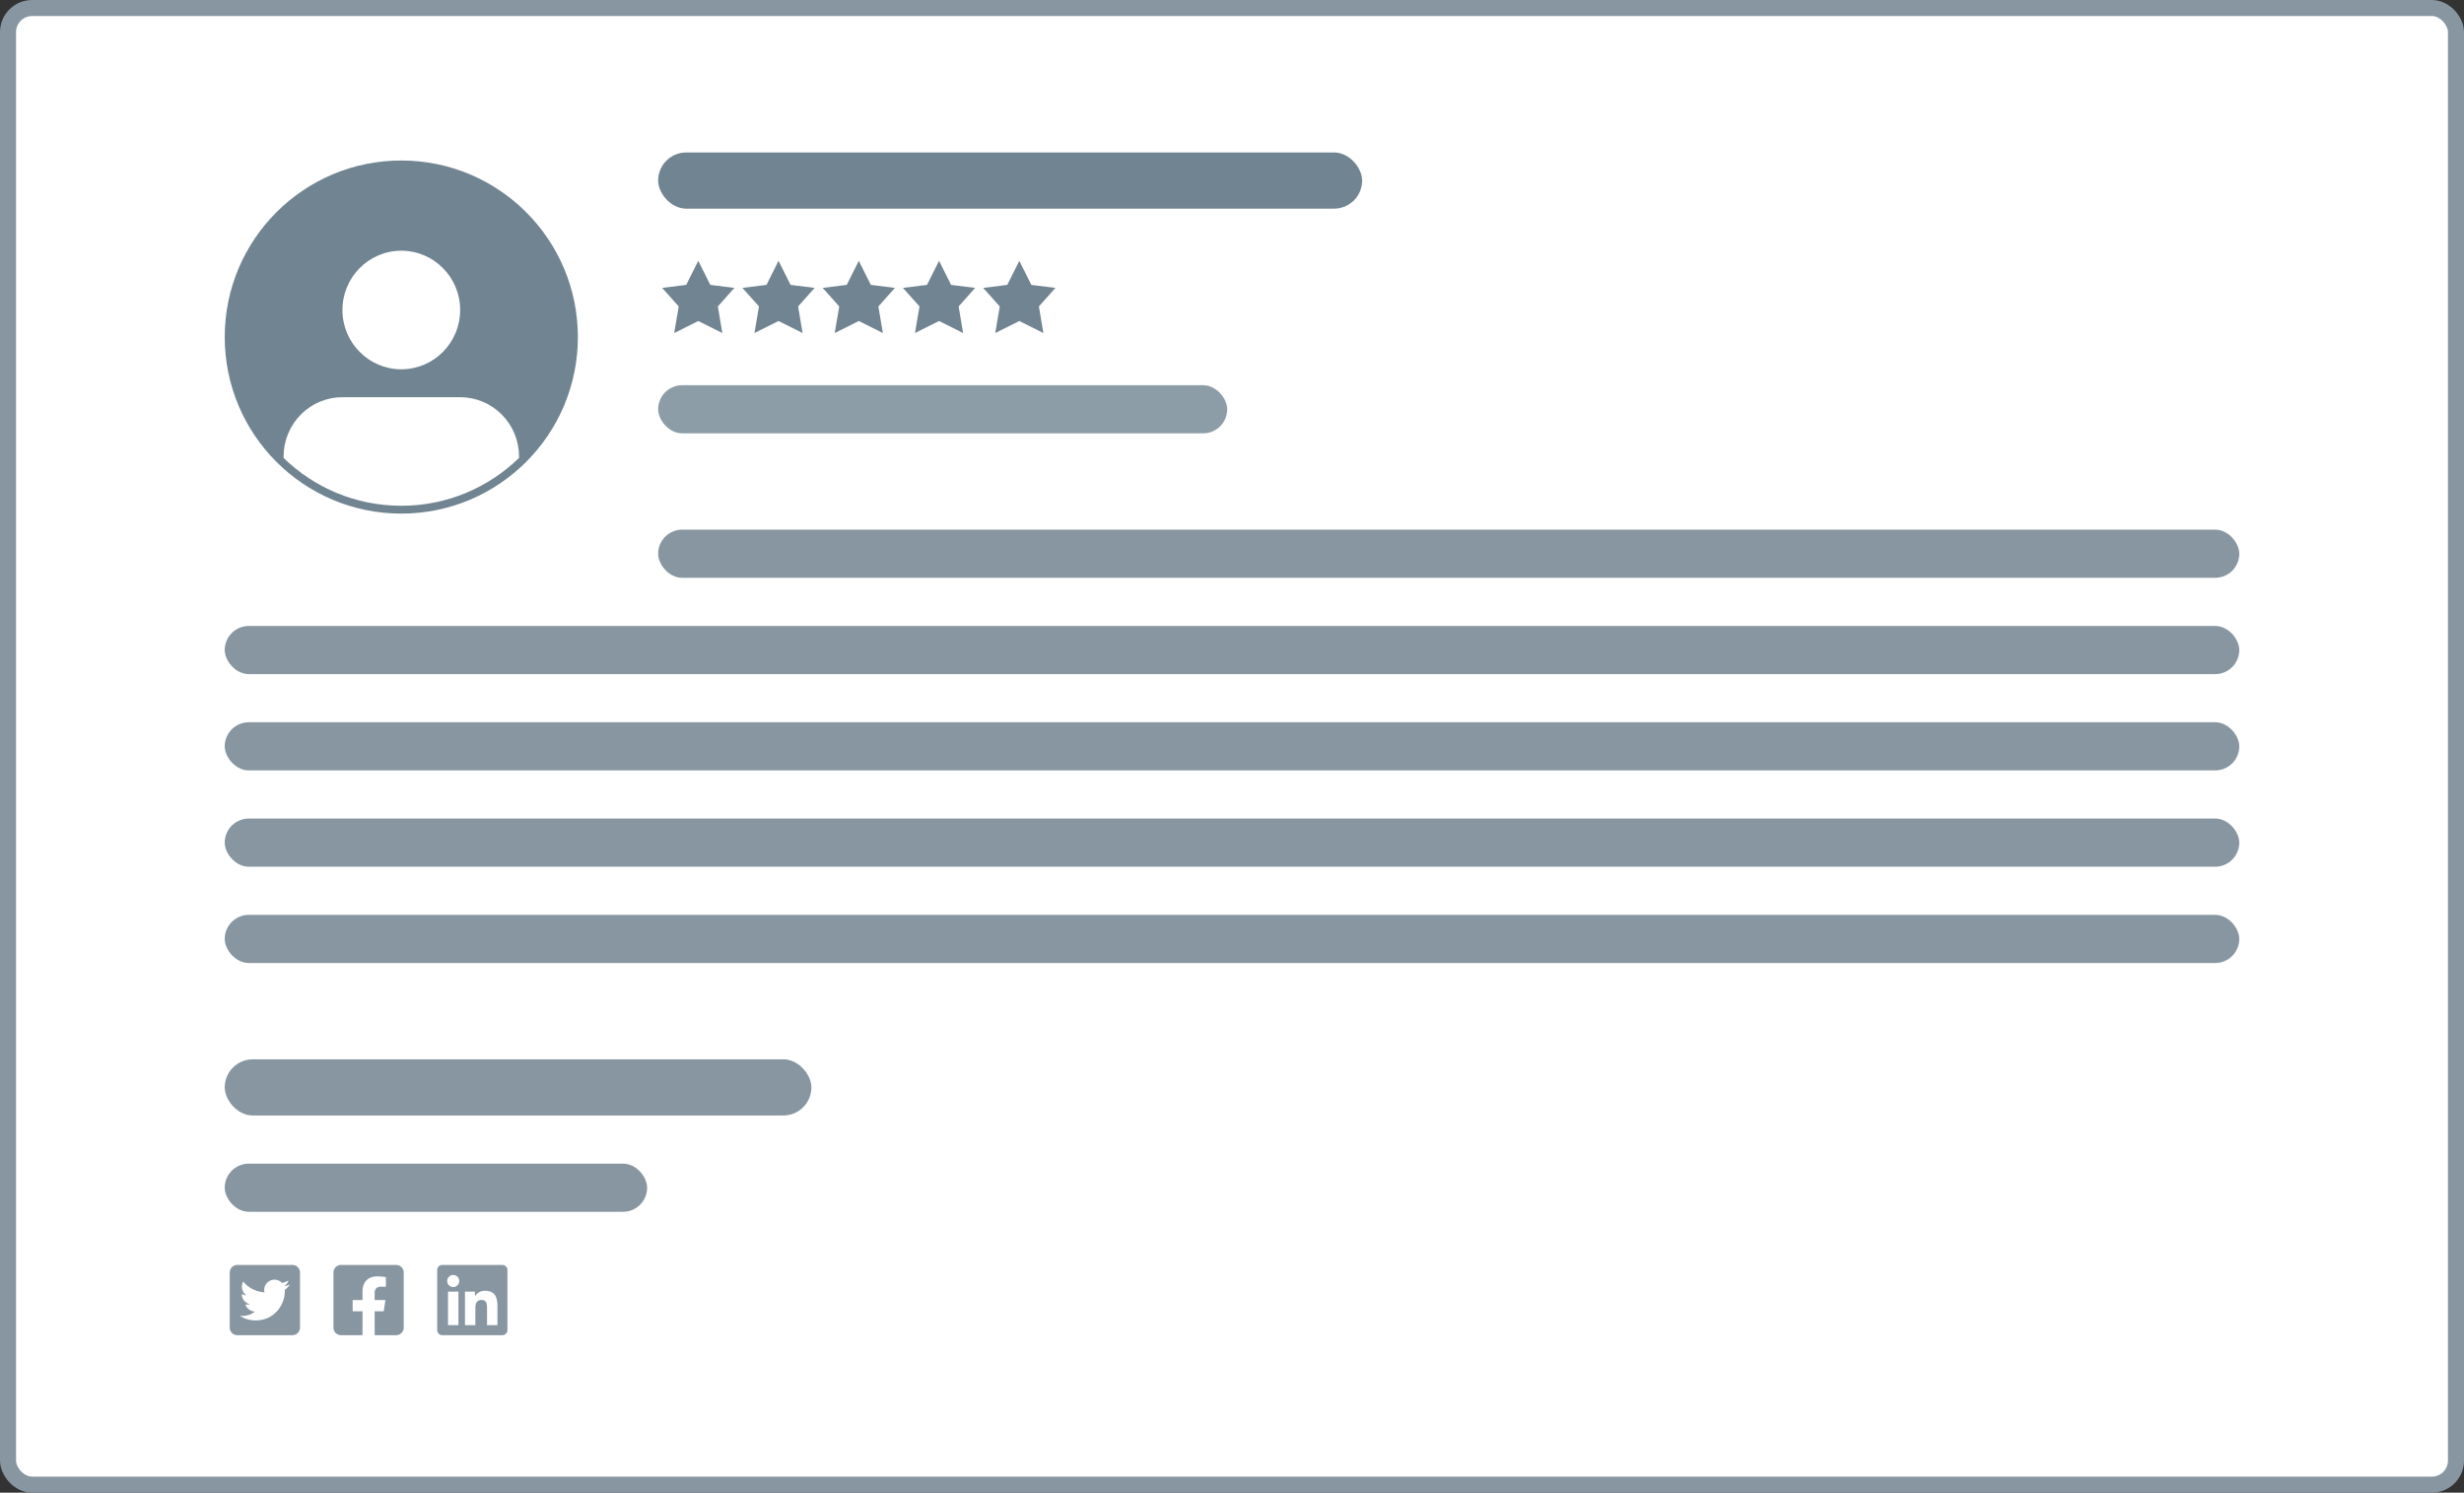
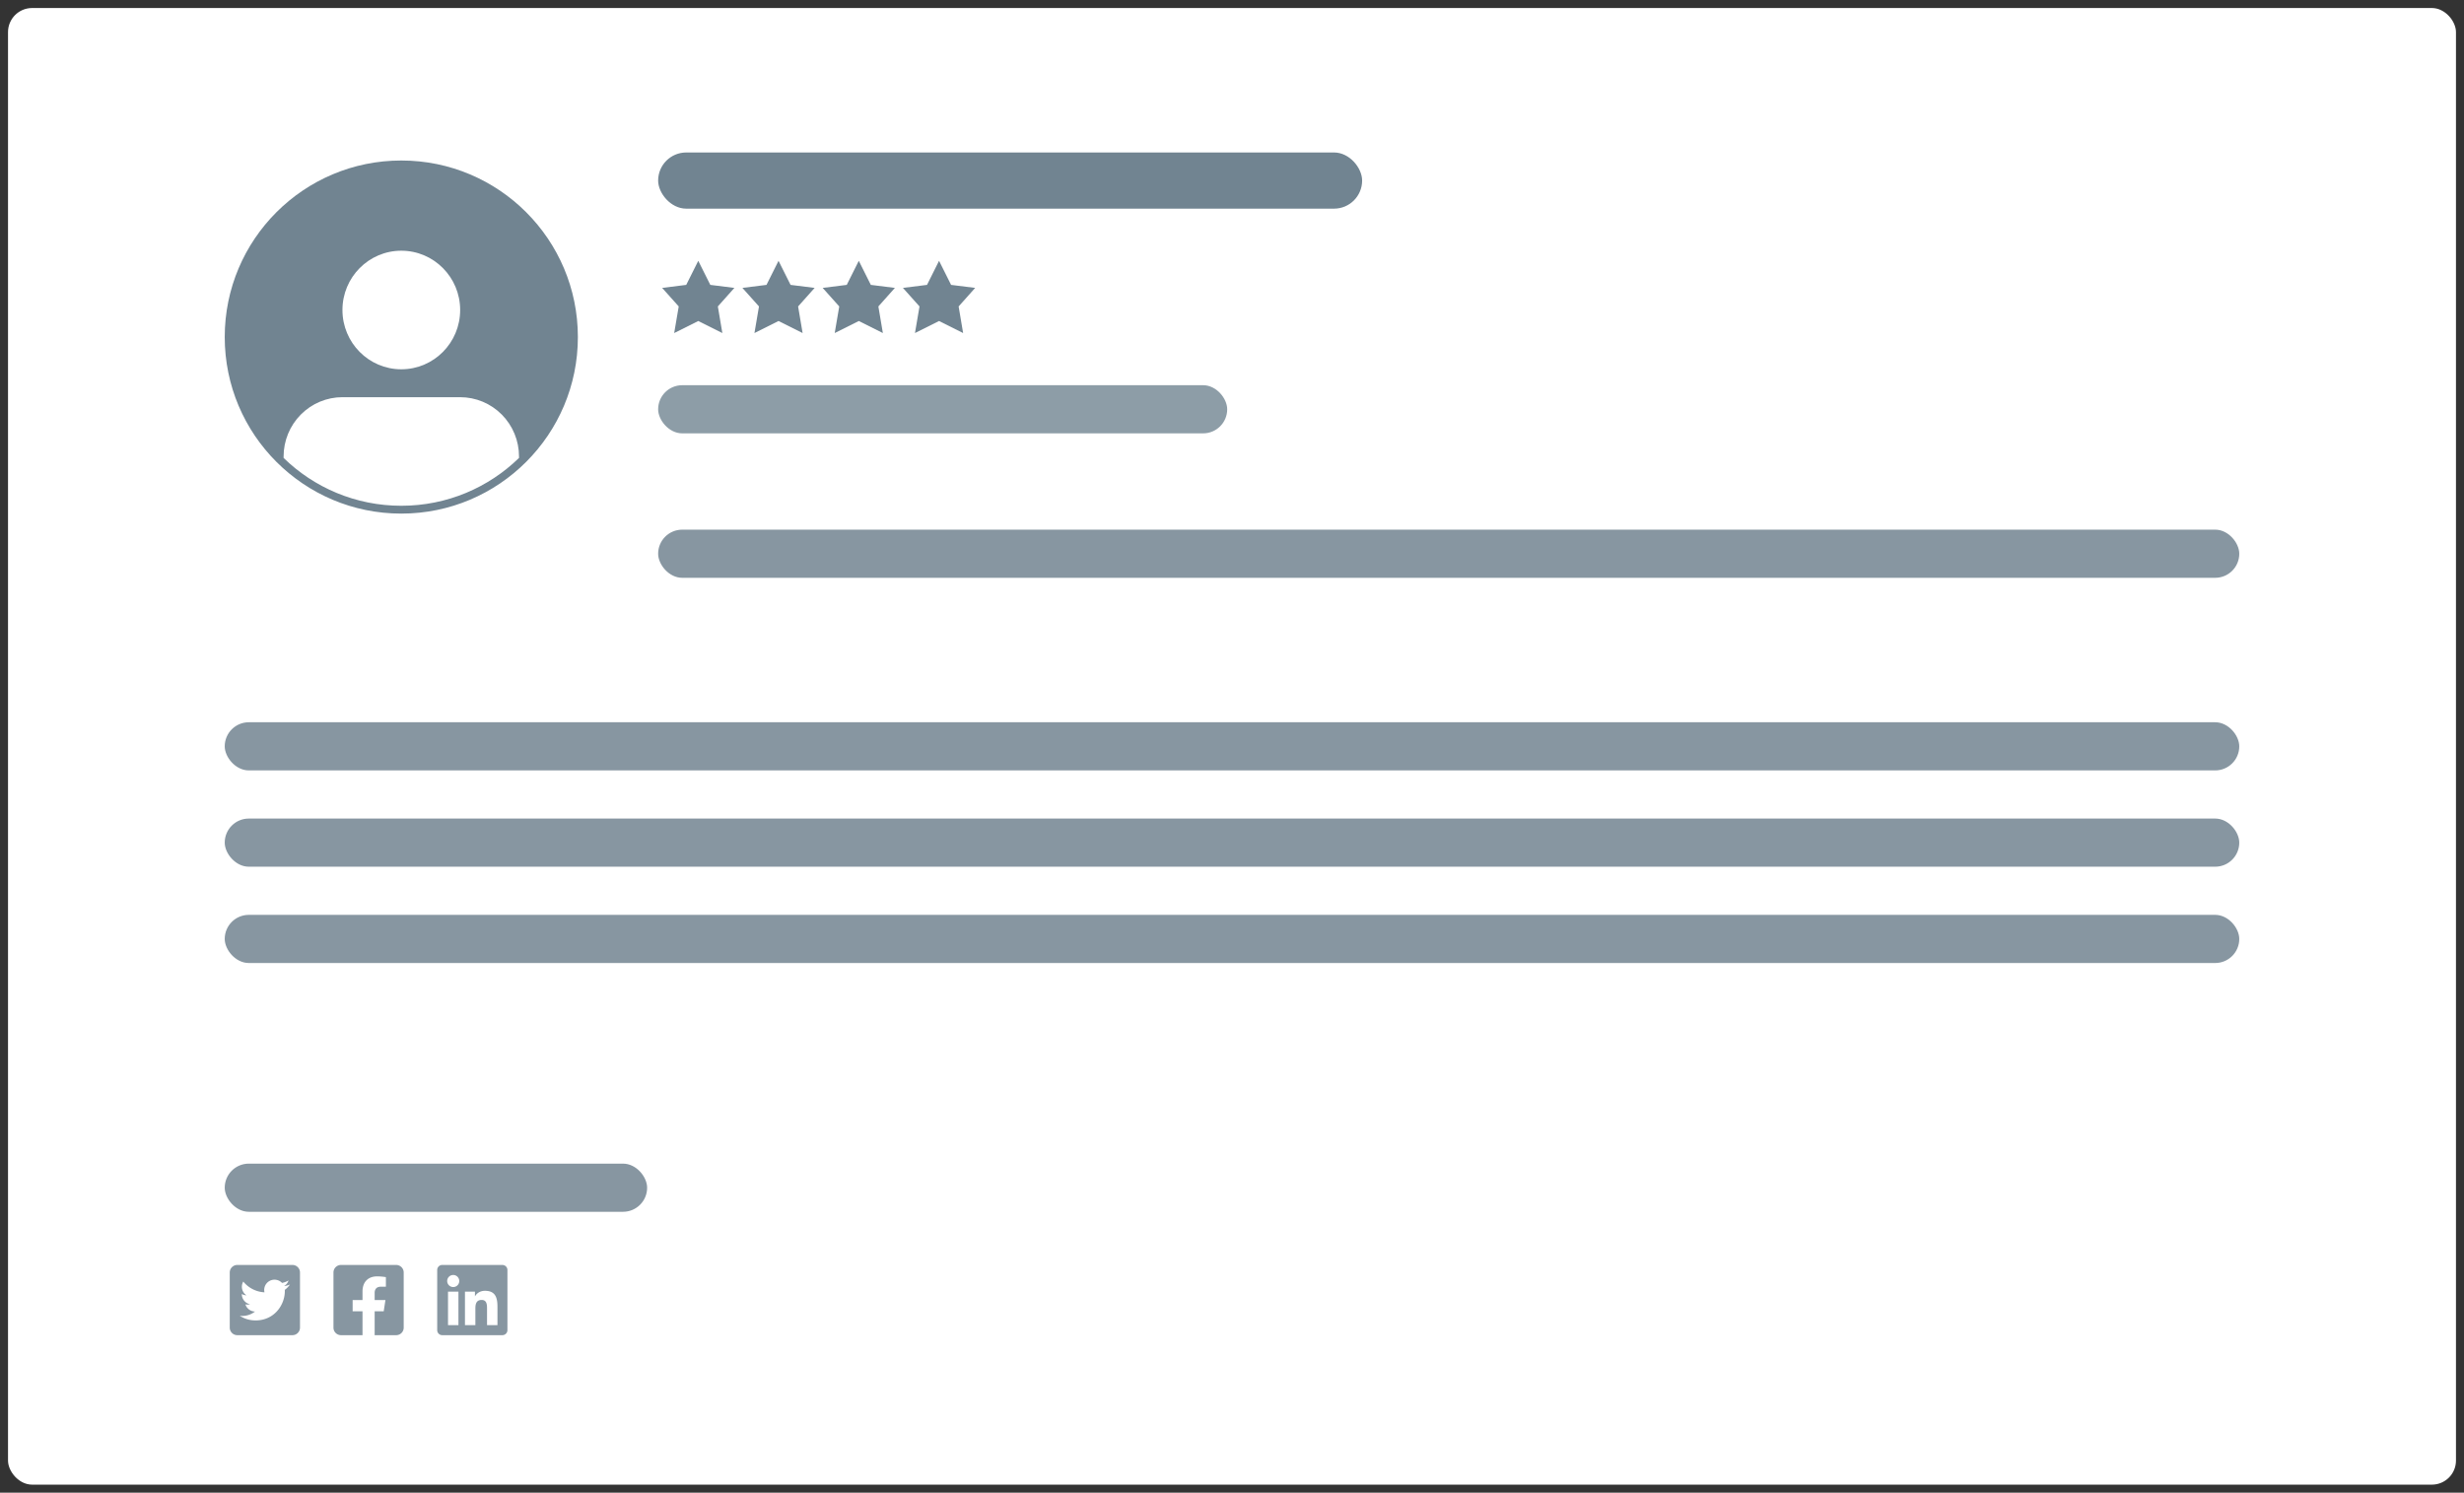
<svg xmlns="http://www.w3.org/2000/svg" xmlns:xlink="http://www.w3.org/1999/xlink" width="307" height="186" fill="none">
  <rect width="100%" height="100%" fill="#333333" stroke="none" />
  <rect x=".999" y=".999" width="305.001" height="184.001" rx="3.001" fill="#fff" />
-   <rect x=".999" y=".999" width="305.001" height="184.001" rx="3.001" stroke="#8796a1" stroke-width="1.999" />
  <g fill="#718491">
    <path fill-rule="evenodd" d="M50 20c-12.15 0-22 9.85-22 22s9.85 22 22 22 22-9.85 22-22-9.85-22-22-22zM35.333 57.061c3.788 3.689 8.962 5.962 14.667 5.962s10.879-2.272 14.667-5.962v-.18c0-1.959-.773-3.838-2.148-5.224s-3.24-2.164-5.185-2.164H42.667c-1.945 0-3.81.778-5.185 2.164s-2.148 3.265-2.148 5.224v.18zm22-18.432c0 4.08-3.283 7.388-7.333 7.388s-7.333-3.308-7.333-7.388S45.95 31.241 50 31.241s7.333 3.308 7.333 7.388z" />
    <rect x="82" y="19" width="87.714" height="7" rx="3.5" />
  </g>
  <g clip-path="url(#A)">
    <path d="M87 32.5l1.5 3 3 .375-2.06 2.31L90 41.5 87 40l-3 1.5.565-3.315-2.065-2.31 3-.375 1.5-3z" fill="#718491" />
  </g>
  <g clip-path="url(#B)">
    <use xlink:href="#I" fill="#718491" />
  </g>
  <g clip-path="url(#C)">
    <path d="M107 32.5l1.5 3 3 .375-2.06 2.31.56 3.315-3-1.5-3 1.5.565-3.315-2.065-2.31 3-.375 1.5-3z" fill="#718491" />
  </g>
  <g clip-path="url(#D)">
    <path d="M117 32.5l1.5 3 3 .375-2.06 2.31.56 3.315-3-1.5-3 1.5.565-3.315-2.065-2.31 3-.375 1.5-3z" fill="#718491" />
  </g>
  <g clip-path="url(#E)">
-     <path d="M127 32.5l1.5 3 3 .375-2.06 2.31.56 3.315-3-1.5-3 1.5.565-3.315-2.065-2.31 3-.375 1.5-3z" fill="#718491" />
-   </g>
+     </g>
  <rect x="82" y="48" width="70.902" height="6" rx="3" fill="#8d9da7" />
  <g fill="#8796a1">
    <rect x="82" y="66" width="197" height="6" rx="3" />
-     <rect x="28" y="78" width="251" height="6" rx="3" />
    <rect x="28" y="90" width="251" height="6" rx="3" />
    <rect x="28" y="102" width="251" height="6" rx="3" />
    <rect x="28" y="114" width="251" height="6" rx="3" />
-     <rect x="28" y="132" width="73.095" height="7" rx="3.5" />
    <rect x="28" y="145" width="52.629" height="6" rx="3" />
  </g>
  <g clip-path="url(#F)">
    <path d="M36.438 157.625h-6.875a.94.94 0 0 0-.937.937v6.876a.94.94 0 0 0 .938.937h6.875a.94.94 0 0 0 .938-.937v-6.876a.94.94 0 0 0-.937-.937zm-.955 3.102l.004.166c0 1.693-1.289 3.644-3.645 3.644a3.63 3.63 0 0 1-1.967-.574c.104.012.203.016.309.016.6 0 1.15-.204 1.59-.547-.562-.012-1.035-.381-1.197-.889.197.029.375.029.578-.023a1.28 1.28 0 0 1-1.025-1.258v-.016a1.28 1.28 0 0 0 .578.162 1.28 1.28 0 0 1-.57-1.066 1.27 1.27 0 0 1 .174-.647c.631.778 1.578 1.285 2.641 1.34a1.28 1.28 0 0 1 1.25-1.574c.369 0 .701.154.935.404.289-.054.566-.162.813-.308-.096.297-.297.547-.562.705a2.56 2.56 0 0 0 .738-.2c-.174.256-.393.483-.643.665z" fill="#8796a1" />
  </g>
  <g clip-path="url(#G)">
    <path d="M49.361 157.625h-6.875c-.249 0-.487.099-.663.275s-.275.414-.275.662v6.876c0 .248.099.487.275.662s.414.275.663.275h2.681V163.4h-1.23V162h1.23v-1.067c0-1.214.723-1.885 1.829-1.885a7.42 7.42 0 0 1 1.084.095v1.191h-.611c-.602 0-.789.374-.789.757V162h1.343l-.215 1.4h-1.128v2.975h2.681c.249 0 .487-.099.663-.275s.275-.414.275-.662v-6.876c0-.248-.099-.487-.275-.662s-.414-.275-.663-.275z" fill="#8796a1" />
  </g>
  <g clip-path="url(#H)">
    <path d="M62.598 157.625h-7.502c-.344 0-.623.283-.623.631v7.488c0 .348.279.631.623.631h7.502a.63.63 0 0 0 .625-.631v-7.488a.63.63 0 0 0-.625-.631zm-5.481 7.5H55.82v-4.176h1.299v4.176h-.002zm-.648-4.746c-.416 0-.752-.338-.752-.752s.336-.752.752-.752.752.338.752.752a.75.75 0 0 1-.752.752zm5.51 4.746h-1.297v-2.031c0-.485-.01-1.108-.674-1.108-.676 0-.779.528-.779 1.073v2.066h-1.297v-4.176h1.244v.571h.018c.174-.329.598-.674 1.229-.674 1.313 0 1.557.865 1.557 1.99v2.289z" fill="#8796a1" />
  </g>
  <defs>
    <clipPath id="A">
      <path fill="#fff" transform="translate(82 32)" d="M0 0h10v10H0z" />
    </clipPath>
    <clipPath id="B">
      <path fill="#fff" transform="translate(92 32)" d="M0 0h10v10H0z" />
    </clipPath>
    <clipPath id="C">
      <path fill="#fff" transform="translate(102 32)" d="M0 0h10v10H0z" />
    </clipPath>
    <clipPath id="D">
      <path fill="#fff" transform="translate(112 32)" d="M0 0h10v10H0z" />
    </clipPath>
    <clipPath id="E">
-       <path fill="#fff" transform="translate(122 32)" d="M0 0h10v10H0z" />
-     </clipPath>
+       </clipPath>
    <clipPath id="F">
      <path fill="#fff" transform="translate(28 157)" d="M0 0h10v10H0z" />
    </clipPath>
    <clipPath id="G">
      <path fill="#fff" transform="translate(40.924 157)" d="M0 0h10v10H0z" />
    </clipPath>
    <clipPath id="H">
      <path fill="#fff" transform="translate(53.848 157)" d="M0 0h10v10H0z" />
    </clipPath>
    <path id="I" d="M97 32.5l1.5 3 3 .375-2.06 2.31.56 3.315-3-1.5-3 1.5.565-3.315-2.065-2.31 3-.375 1.5-3z" />
  </defs>
</svg>